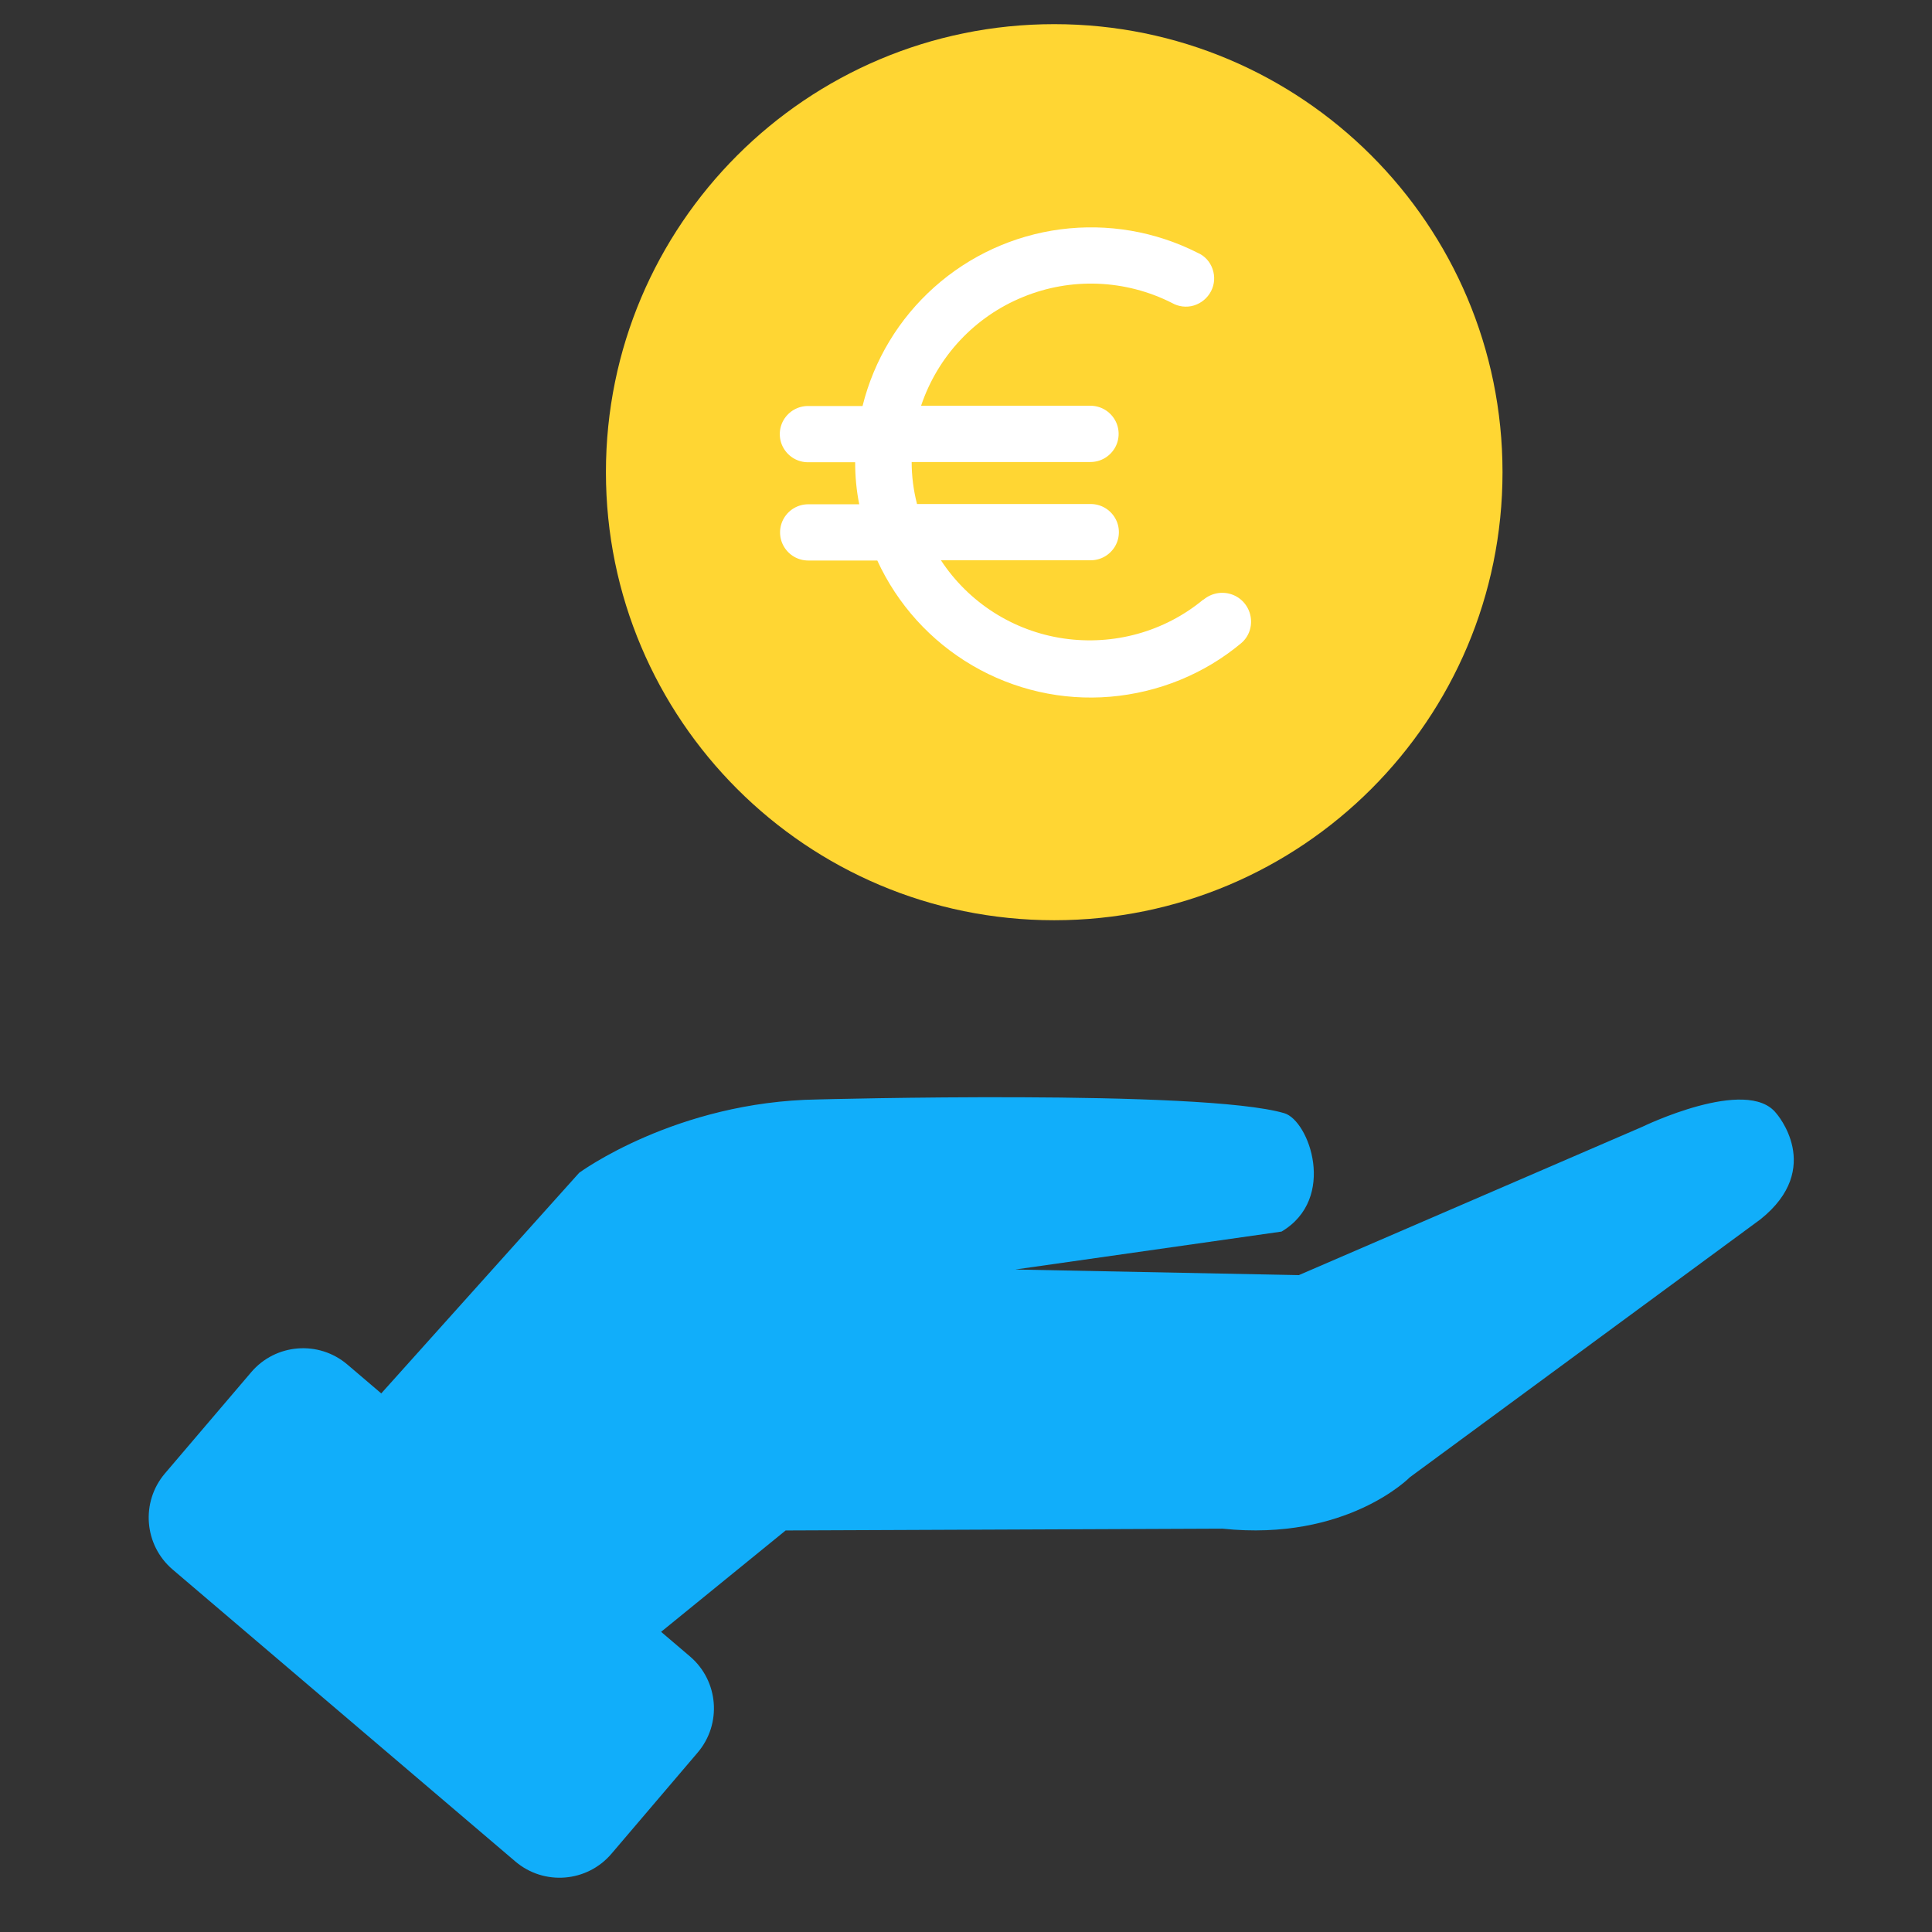
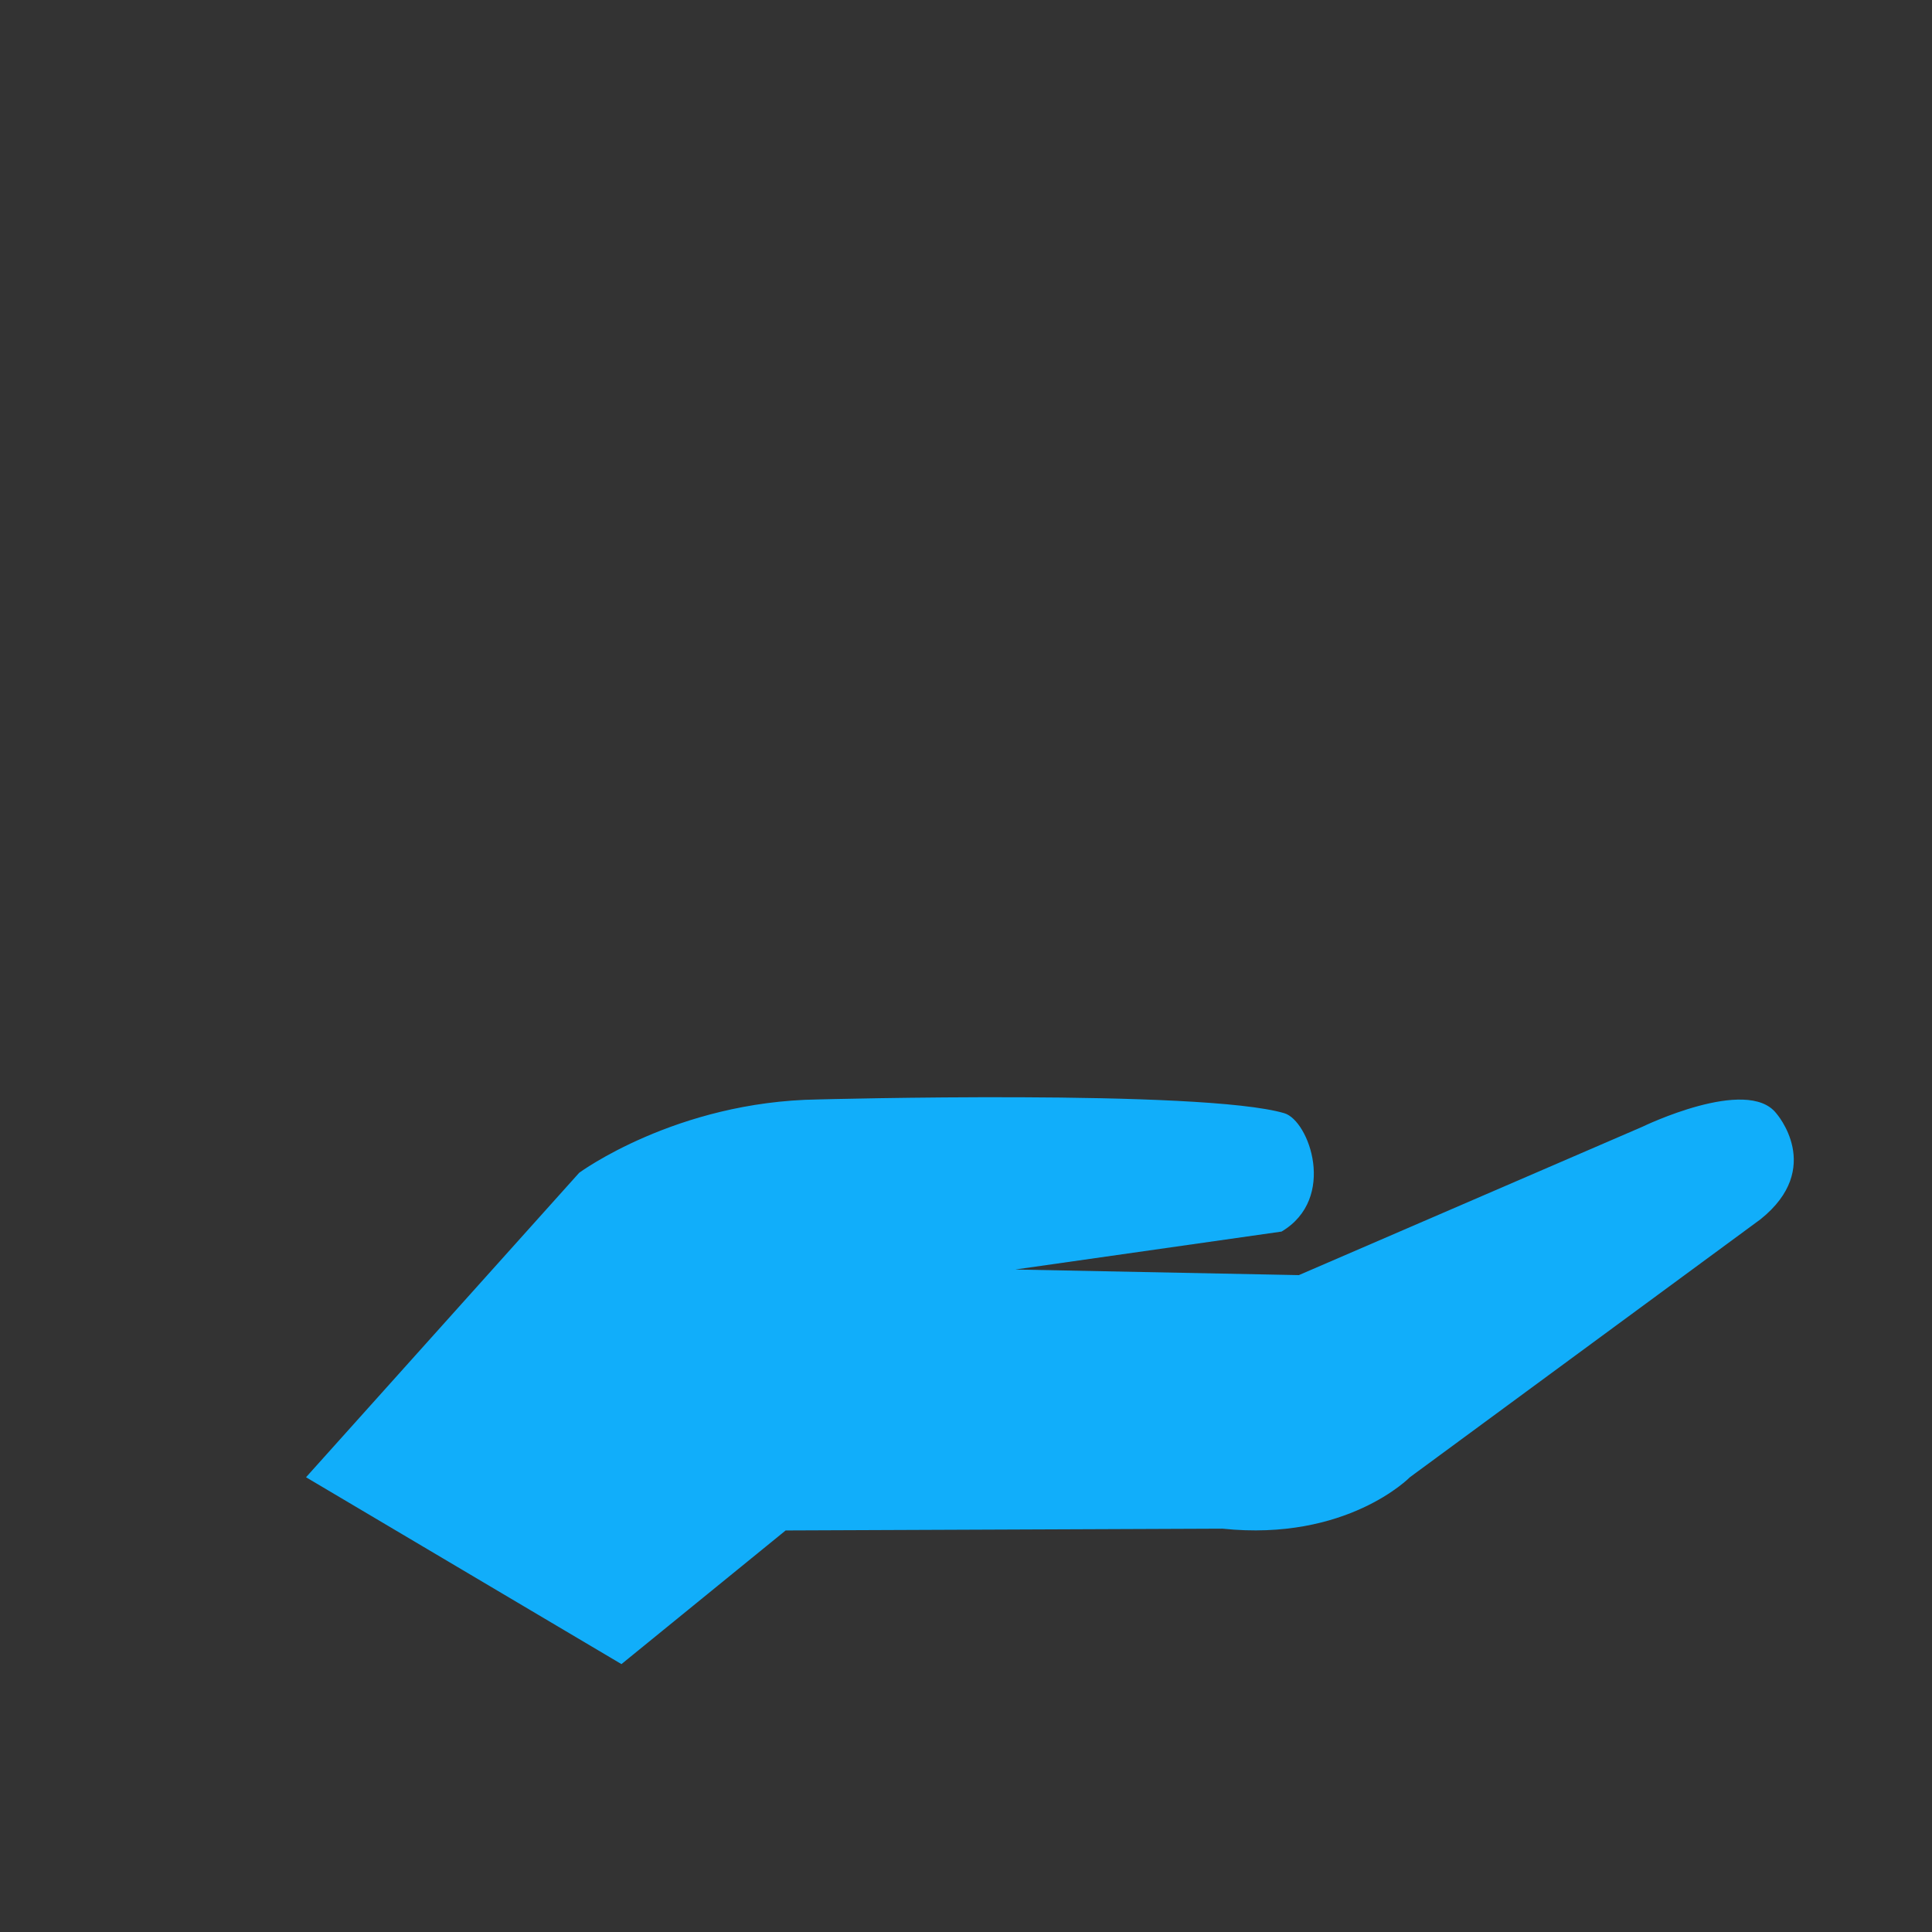
<svg xmlns="http://www.w3.org/2000/svg" width="80" height="80" viewBox="0 0 80 80" fill="none">
  <rect x="0" y="0" width="80" height="80" fill="#333333" stroke="none" />
-   <path d="M28.57 68.589L14.383 56.502C13.195 55.49 11.412 55.633 10.401 56.821L6.832 61.009C5.82 62.197 5.963 63.98 7.15 64.992L21.337 77.078C22.524 78.09 24.308 77.947 25.319 76.76L28.888 72.571C29.9 71.384 29.757 69.6 28.57 68.589Z" fill="#11AEFA" />
  <path d="M42.04 52.568L53.066 50.997C55.375 49.627 54.205 46.401 53.182 46.096C49.788 45.094 33.86 45.526 33.86 45.526C27.989 45.611 23.983 48.562 23.983 48.562L12.672 61.17L25.733 68.907L32.532 63.373L50.621 63.299C55.776 63.837 58.379 61.17 58.379 61.17L72.895 50.491C75.562 48.362 73.548 46.096 73.548 46.096C72.336 44.556 68.014 46.654 68.014 46.654L53.783 52.8L42.051 52.568H42.04Z" fill="#11AEFA" />
-   <path d="M43.653 38.105C53.905 38.105 62.216 29.799 62.216 19.553C62.216 9.306 53.905 1 43.653 1C33.401 1 25.09 9.306 25.09 19.553C25.09 29.799 33.401 38.105 43.653 38.105Z" fill="#FFD633" />
-   <path d="M49.831 24.823C48.218 26.162 46.109 26.741 44.033 26.436C41.956 26.13 40.111 24.95 38.962 23.2H45.161C45.582 23.2 45.962 22.978 46.173 22.62C46.383 22.261 46.383 21.808 46.173 21.45C45.962 21.091 45.582 20.87 45.161 20.87H37.972C37.824 20.301 37.75 19.71 37.75 19.131H45.15C45.572 19.131 45.951 18.909 46.162 18.551C46.373 18.192 46.373 17.739 46.162 17.381C45.951 17.022 45.572 16.801 45.15 16.801H38.14C38.825 14.756 40.364 13.112 42.357 12.3C44.349 11.478 46.605 11.572 48.523 12.542C48.797 12.7 49.135 12.743 49.441 12.648C49.746 12.553 49.999 12.342 50.147 12.057C50.294 11.773 50.316 11.446 50.21 11.14C50.105 10.835 49.883 10.592 49.588 10.466C47.838 9.58 45.867 9.243 43.917 9.496C41.977 9.749 40.154 10.582 38.688 11.889C37.223 13.196 36.19 14.904 35.716 16.812H33.46C33.038 16.812 32.659 17.033 32.448 17.391C32.237 17.75 32.237 18.203 32.448 18.561C32.659 18.92 33.038 19.141 33.46 19.141H35.41C35.41 19.721 35.463 20.311 35.579 20.881H33.47C33.049 20.881 32.669 21.102 32.459 21.46C32.248 21.819 32.248 22.272 32.459 22.63C32.669 22.989 33.049 23.21 33.47 23.21H36.327C37.16 25.023 38.53 26.541 40.259 27.553C41.988 28.565 43.98 29.018 45.972 28.85C47.965 28.681 49.862 27.912 51.391 26.636C51.718 26.362 51.865 25.93 51.781 25.508C51.696 25.087 51.401 24.749 51.001 24.612C50.6 24.475 50.157 24.559 49.831 24.834V24.823Z" fill="white" />
</svg>